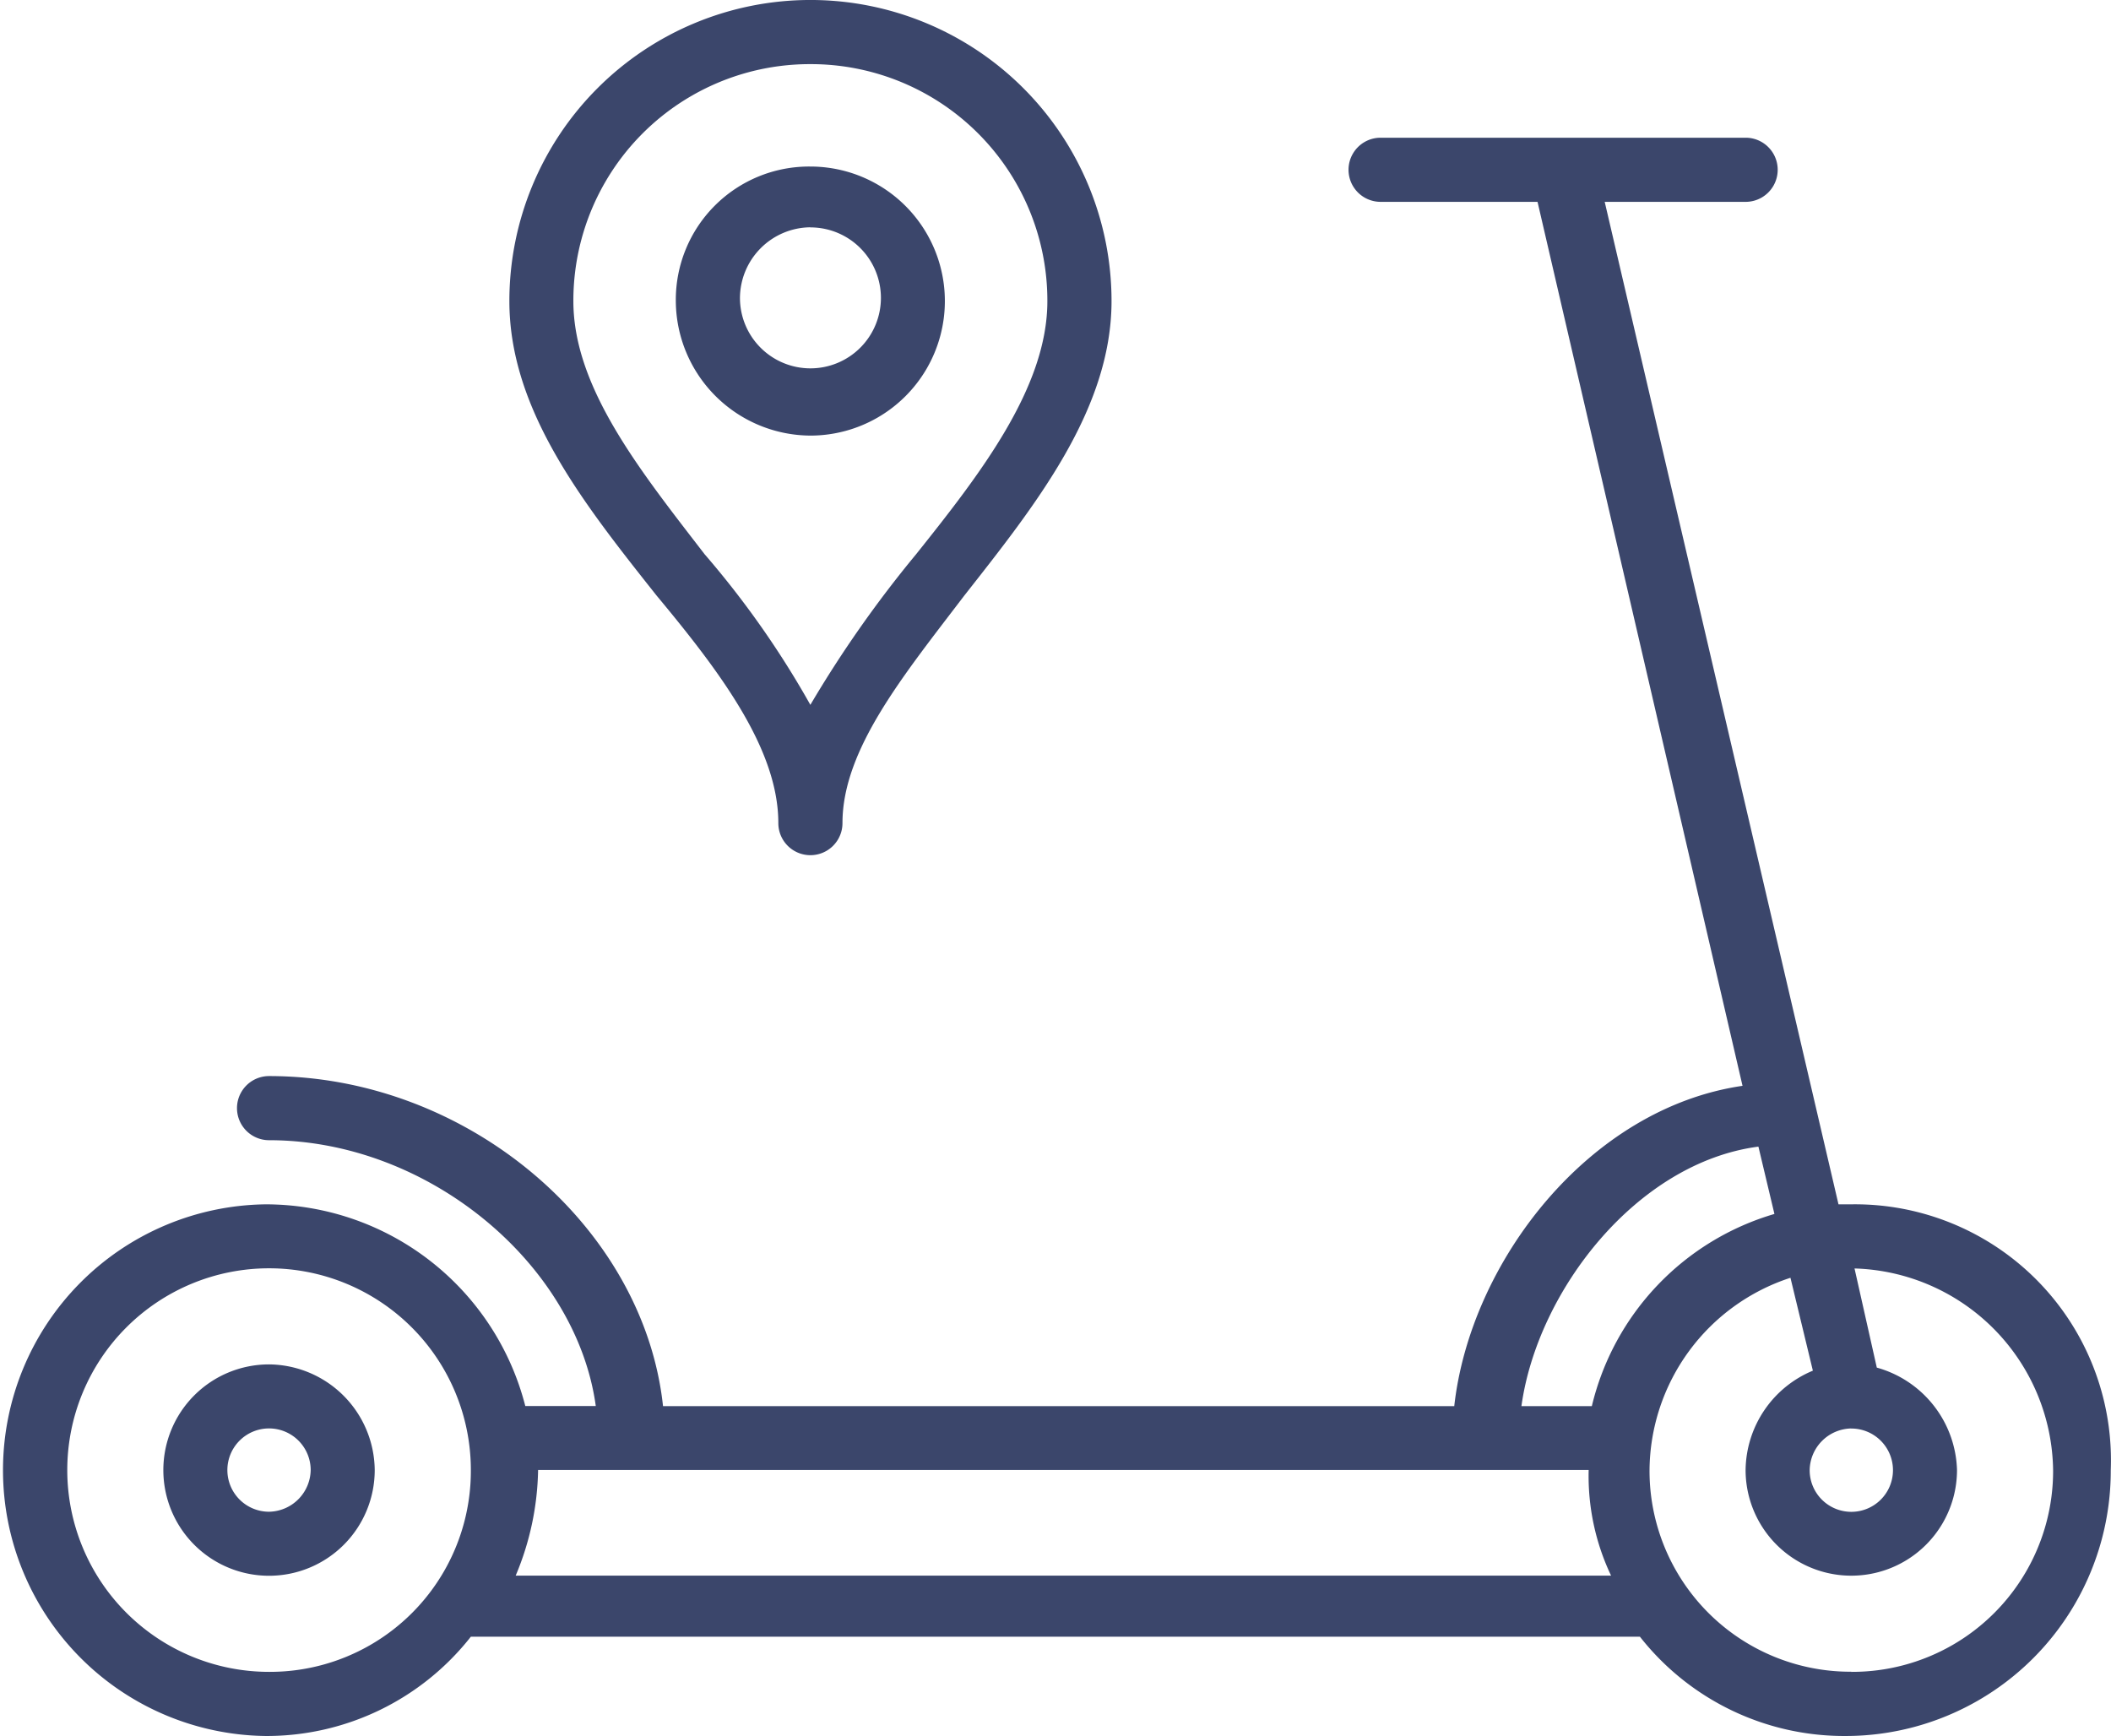
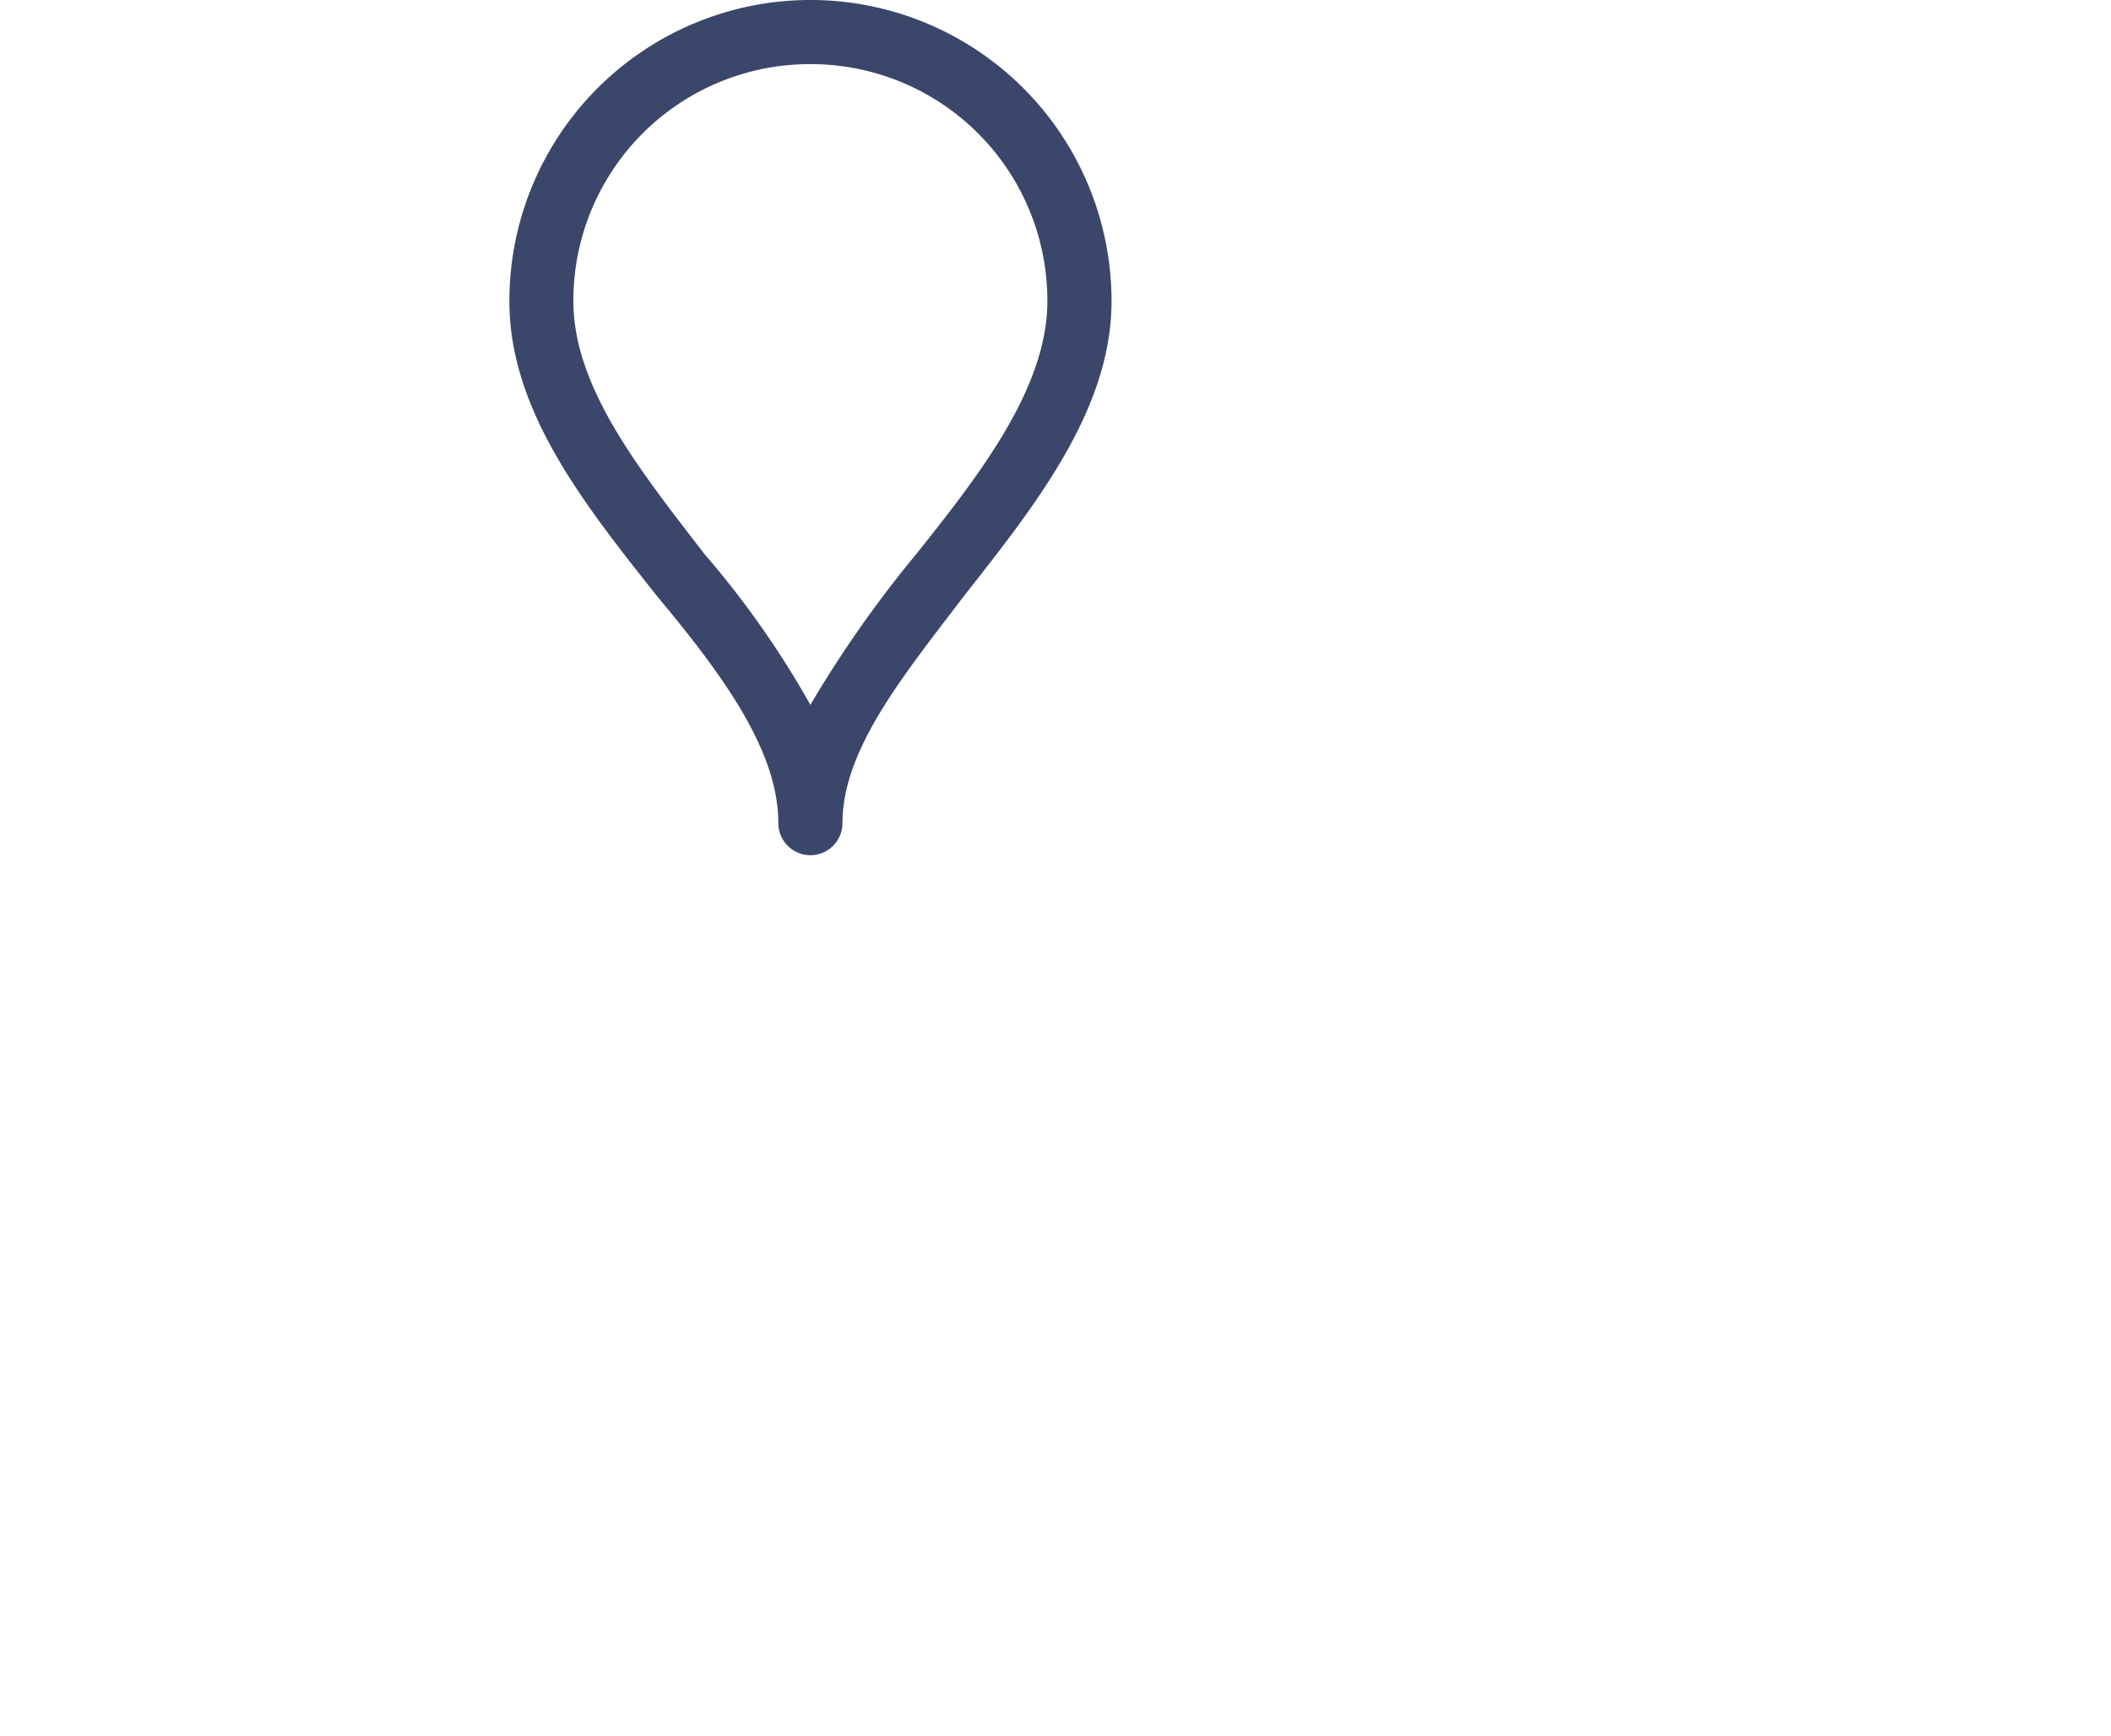
<svg xmlns="http://www.w3.org/2000/svg" width="62.538" height="51.429" viewBox="0 0 62.538 51.429">
  <g id="Group_52" data-name="Group 52" transform="translate(-203 -2935.131)">
    <g id="Group_52-2" data-name="Group 52" transform="translate(7 -12.669)">
      <g id="noun_scooter_location_4018950" data-name="noun_scooter location_4018950" transform="translate(196 2947.8)">
-         <path id="Path_170" data-name="Path 170" d="M58.745,45.8h-.38L51.439,16.1h4.175a.949.949,0,0,0,0-1.9H44.8a.949.949,0,0,0,0,1.9h4.649l6.073,26.189c-4.555.664-8.065,5.219-8.54,9.489H23.542C22.972,46.462,17.754,42,11.871,42a.949.949,0,1,0,0,1.9c4.744,0,9.109,3.7,9.679,7.876H19.462A7.944,7.944,0,0,0,11.776,45.8a7.876,7.876,0,0,0,0,15.751,7.693,7.693,0,0,0,6.073-2.942H52.482a7.693,7.693,0,0,0,6.073,2.942,7.856,7.856,0,0,0,7.876-7.876A7.582,7.582,0,0,0,58.745,45.8Zm0,6.642a1.234,1.234,0,1,1-1.234,1.234A1.256,1.256,0,0,1,58.745,52.44Zm-2.752-8.35.474,1.993a7.825,7.825,0,0,0-5.409,5.693H48.972C49.446,48.36,52.388,44.564,55.993,44.09ZM11.871,59.651a5.978,5.978,0,1,1,5.978-5.978A5.953,5.953,0,0,1,11.871,59.651ZM19.177,56.8a8.388,8.388,0,0,0,.664-3.131H50.964a6.875,6.875,0,0,0,.664,3.131Zm39.568,2.847a5.953,5.953,0,0,1-5.978-5.978,6.042,6.042,0,0,1,4.175-5.693l.664,2.752a3.226,3.226,0,0,0-1.993,2.942,3.131,3.131,0,0,0,6.263,0A3.246,3.246,0,0,0,59.5,50.637L58.84,47.7a6.059,6.059,0,0,1,5.883,5.978A5.953,5.953,0,0,1,58.745,59.651Z" transform="translate(-3.9 -10.12)" fill="#3B466B" />
-         <path id="Path_171" data-name="Path 171" d="M12.131,52.5a3.131,3.131,0,1,0,3.131,3.131A3.159,3.159,0,0,0,12.131,52.5Zm0,4.365a1.234,1.234,0,1,1,1.234-1.234A1.256,1.256,0,0,1,12.131,56.865Z" transform="translate(-4.161 -12.078)" fill="#3B466B" />
-         <path id="Path_172" data-name="Path 172" d="M28.985,23.071a3.985,3.985,0,0,0,0-7.971A3.949,3.949,0,0,0,25,19.085,4.009,4.009,0,0,0,28.985,23.071Zm0-6.168A2.088,2.088,0,1,1,26.9,18.99,2.106,2.106,0,0,1,28.985,16.9Z" transform="translate(-4.979 -10.166)" fill="#3B466B" />
        <path id="Path_173" data-name="Path 173" d="M27.771,34.286a.949.949,0,1,0,1.9,0c0-2.182,1.8-4.365,3.606-6.737,2.088-2.657,4.365-5.5,4.365-8.73a8.919,8.919,0,1,0-17.839,0c0,3.226,2.182,5.978,4.365,8.73C26.063,29.826,27.771,32.1,27.771,34.286ZM28.719,11.8a7.006,7.006,0,0,1,7.022,7.022c0,2.562-1.993,5.124-3.89,7.5a34.477,34.477,0,0,0-3.131,4.46,27.165,27.165,0,0,0-3.131-4.46c-1.9-2.467-3.89-4.934-3.89-7.5A7.006,7.006,0,0,1,28.719,11.8Z" transform="translate(-4.713 -9.9)" fill="#3B466B" />
      </g>
    </g>
  </g>
</svg>